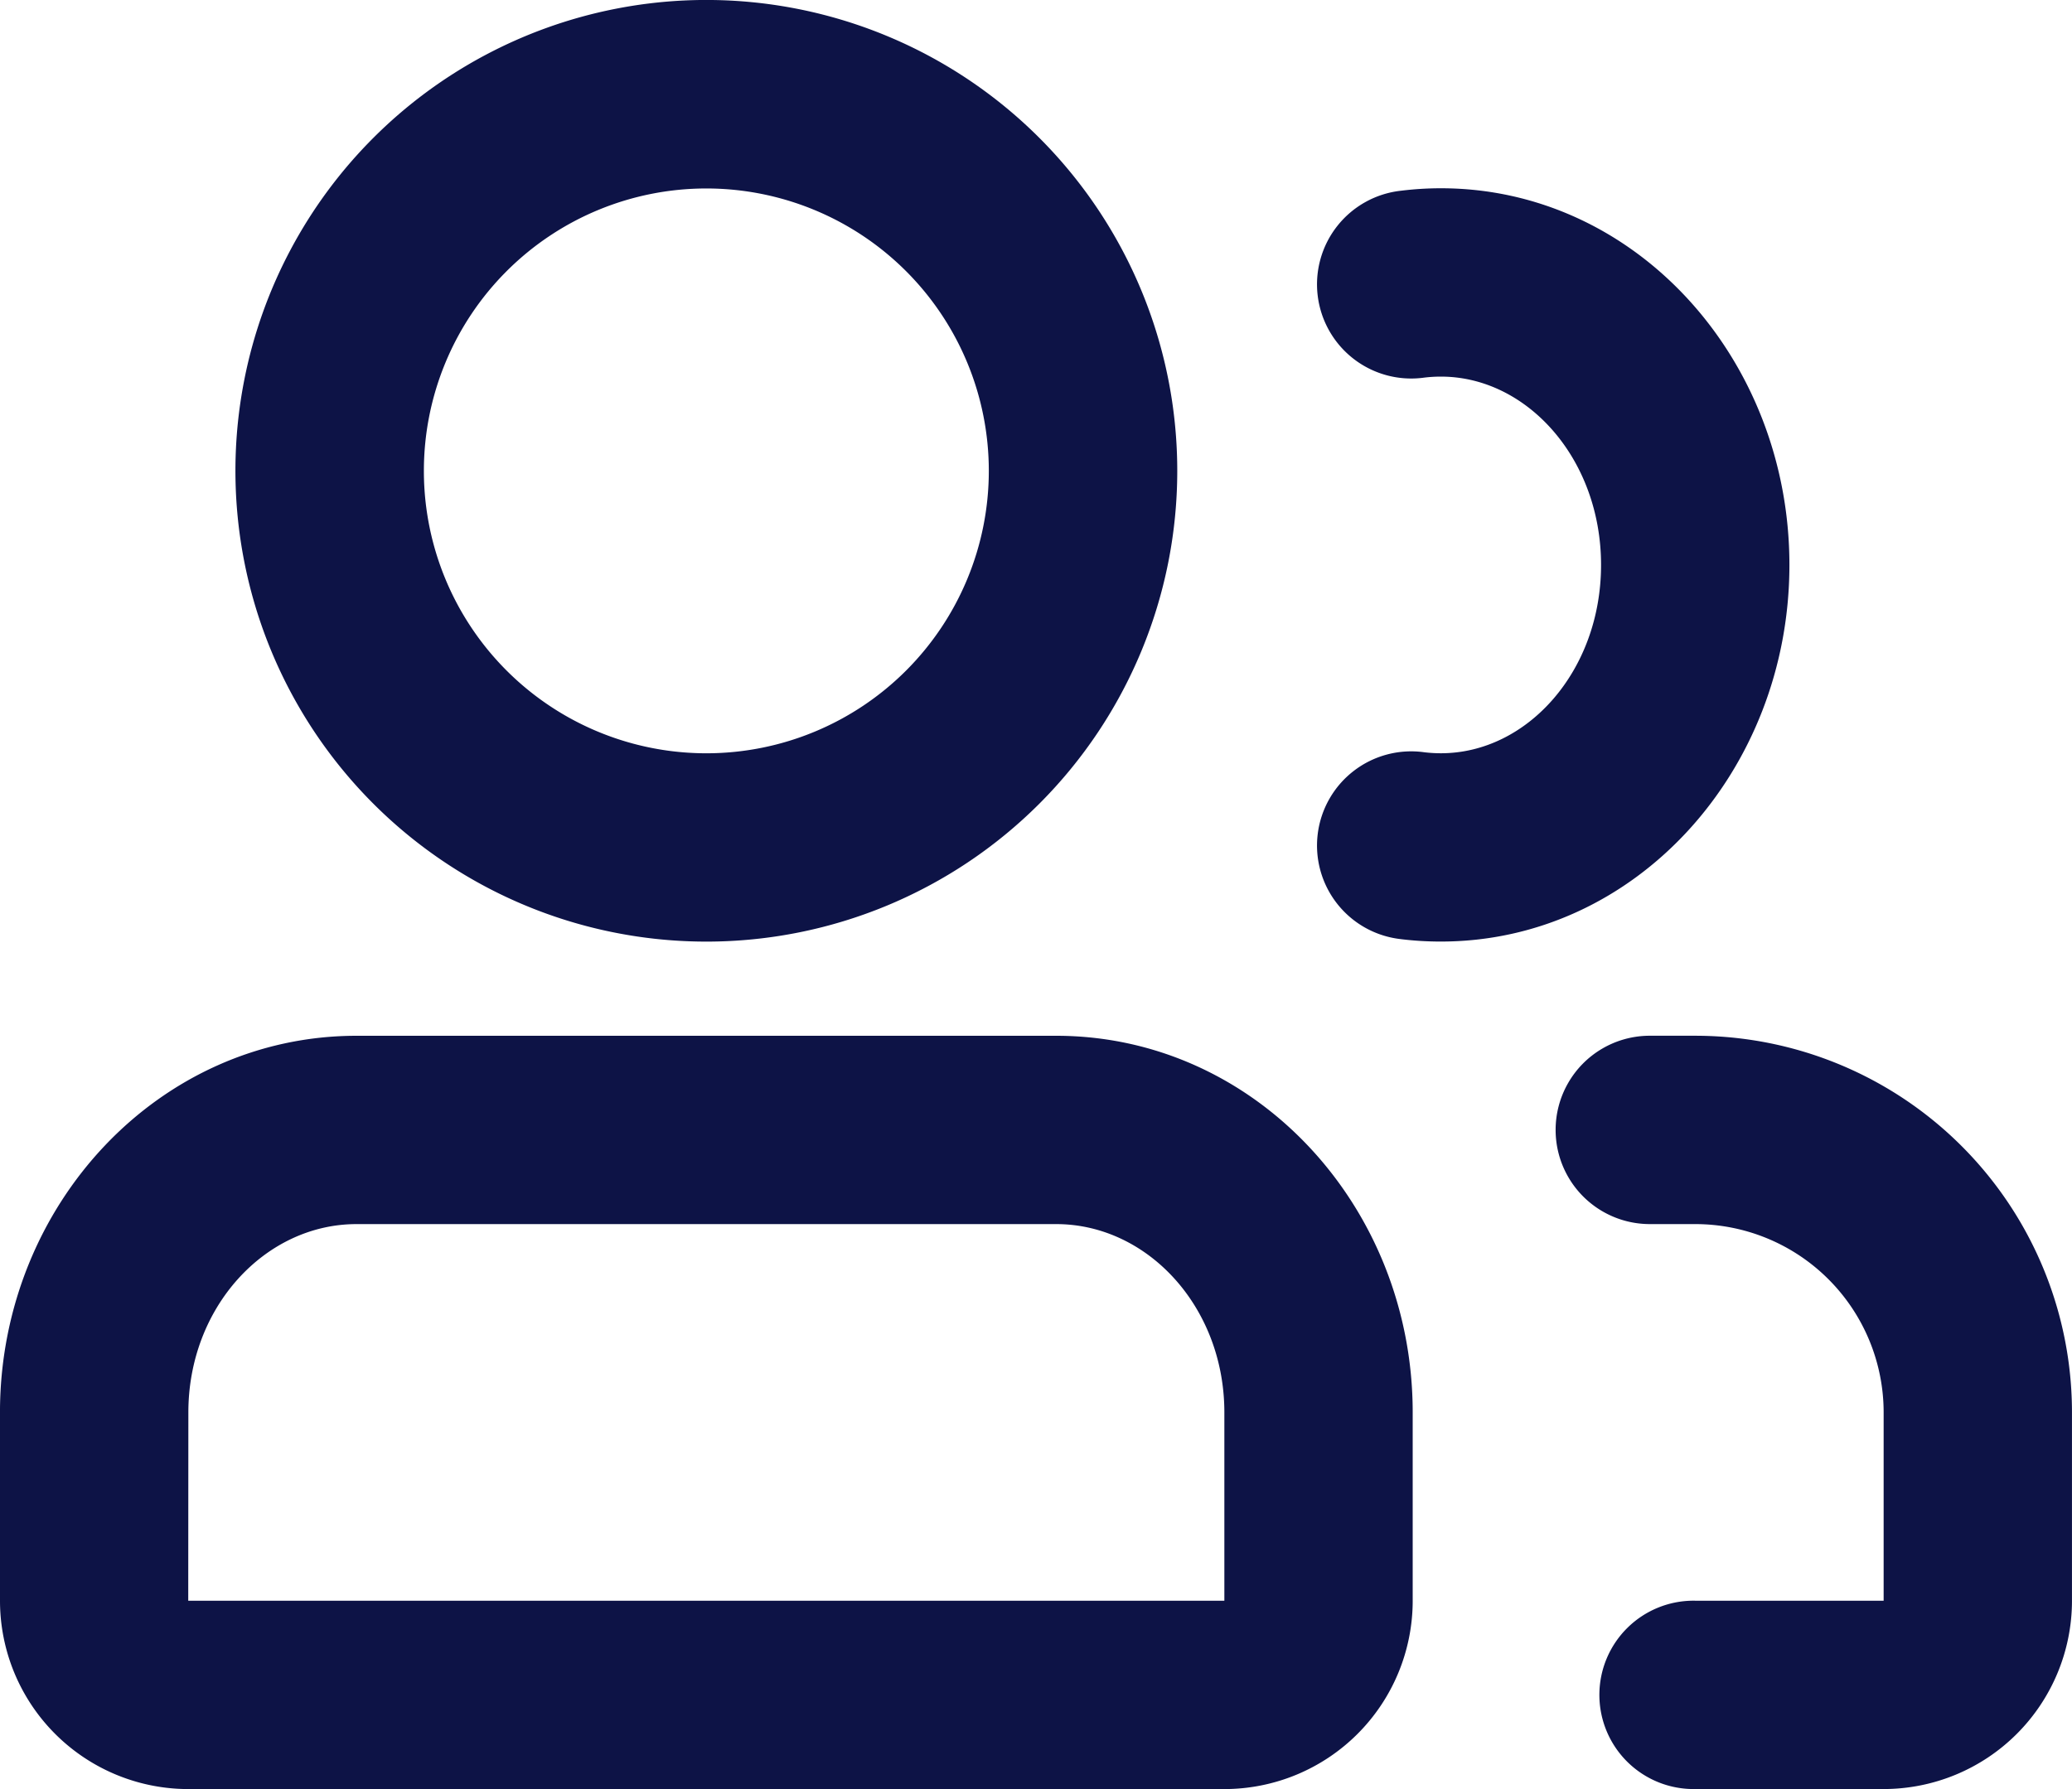
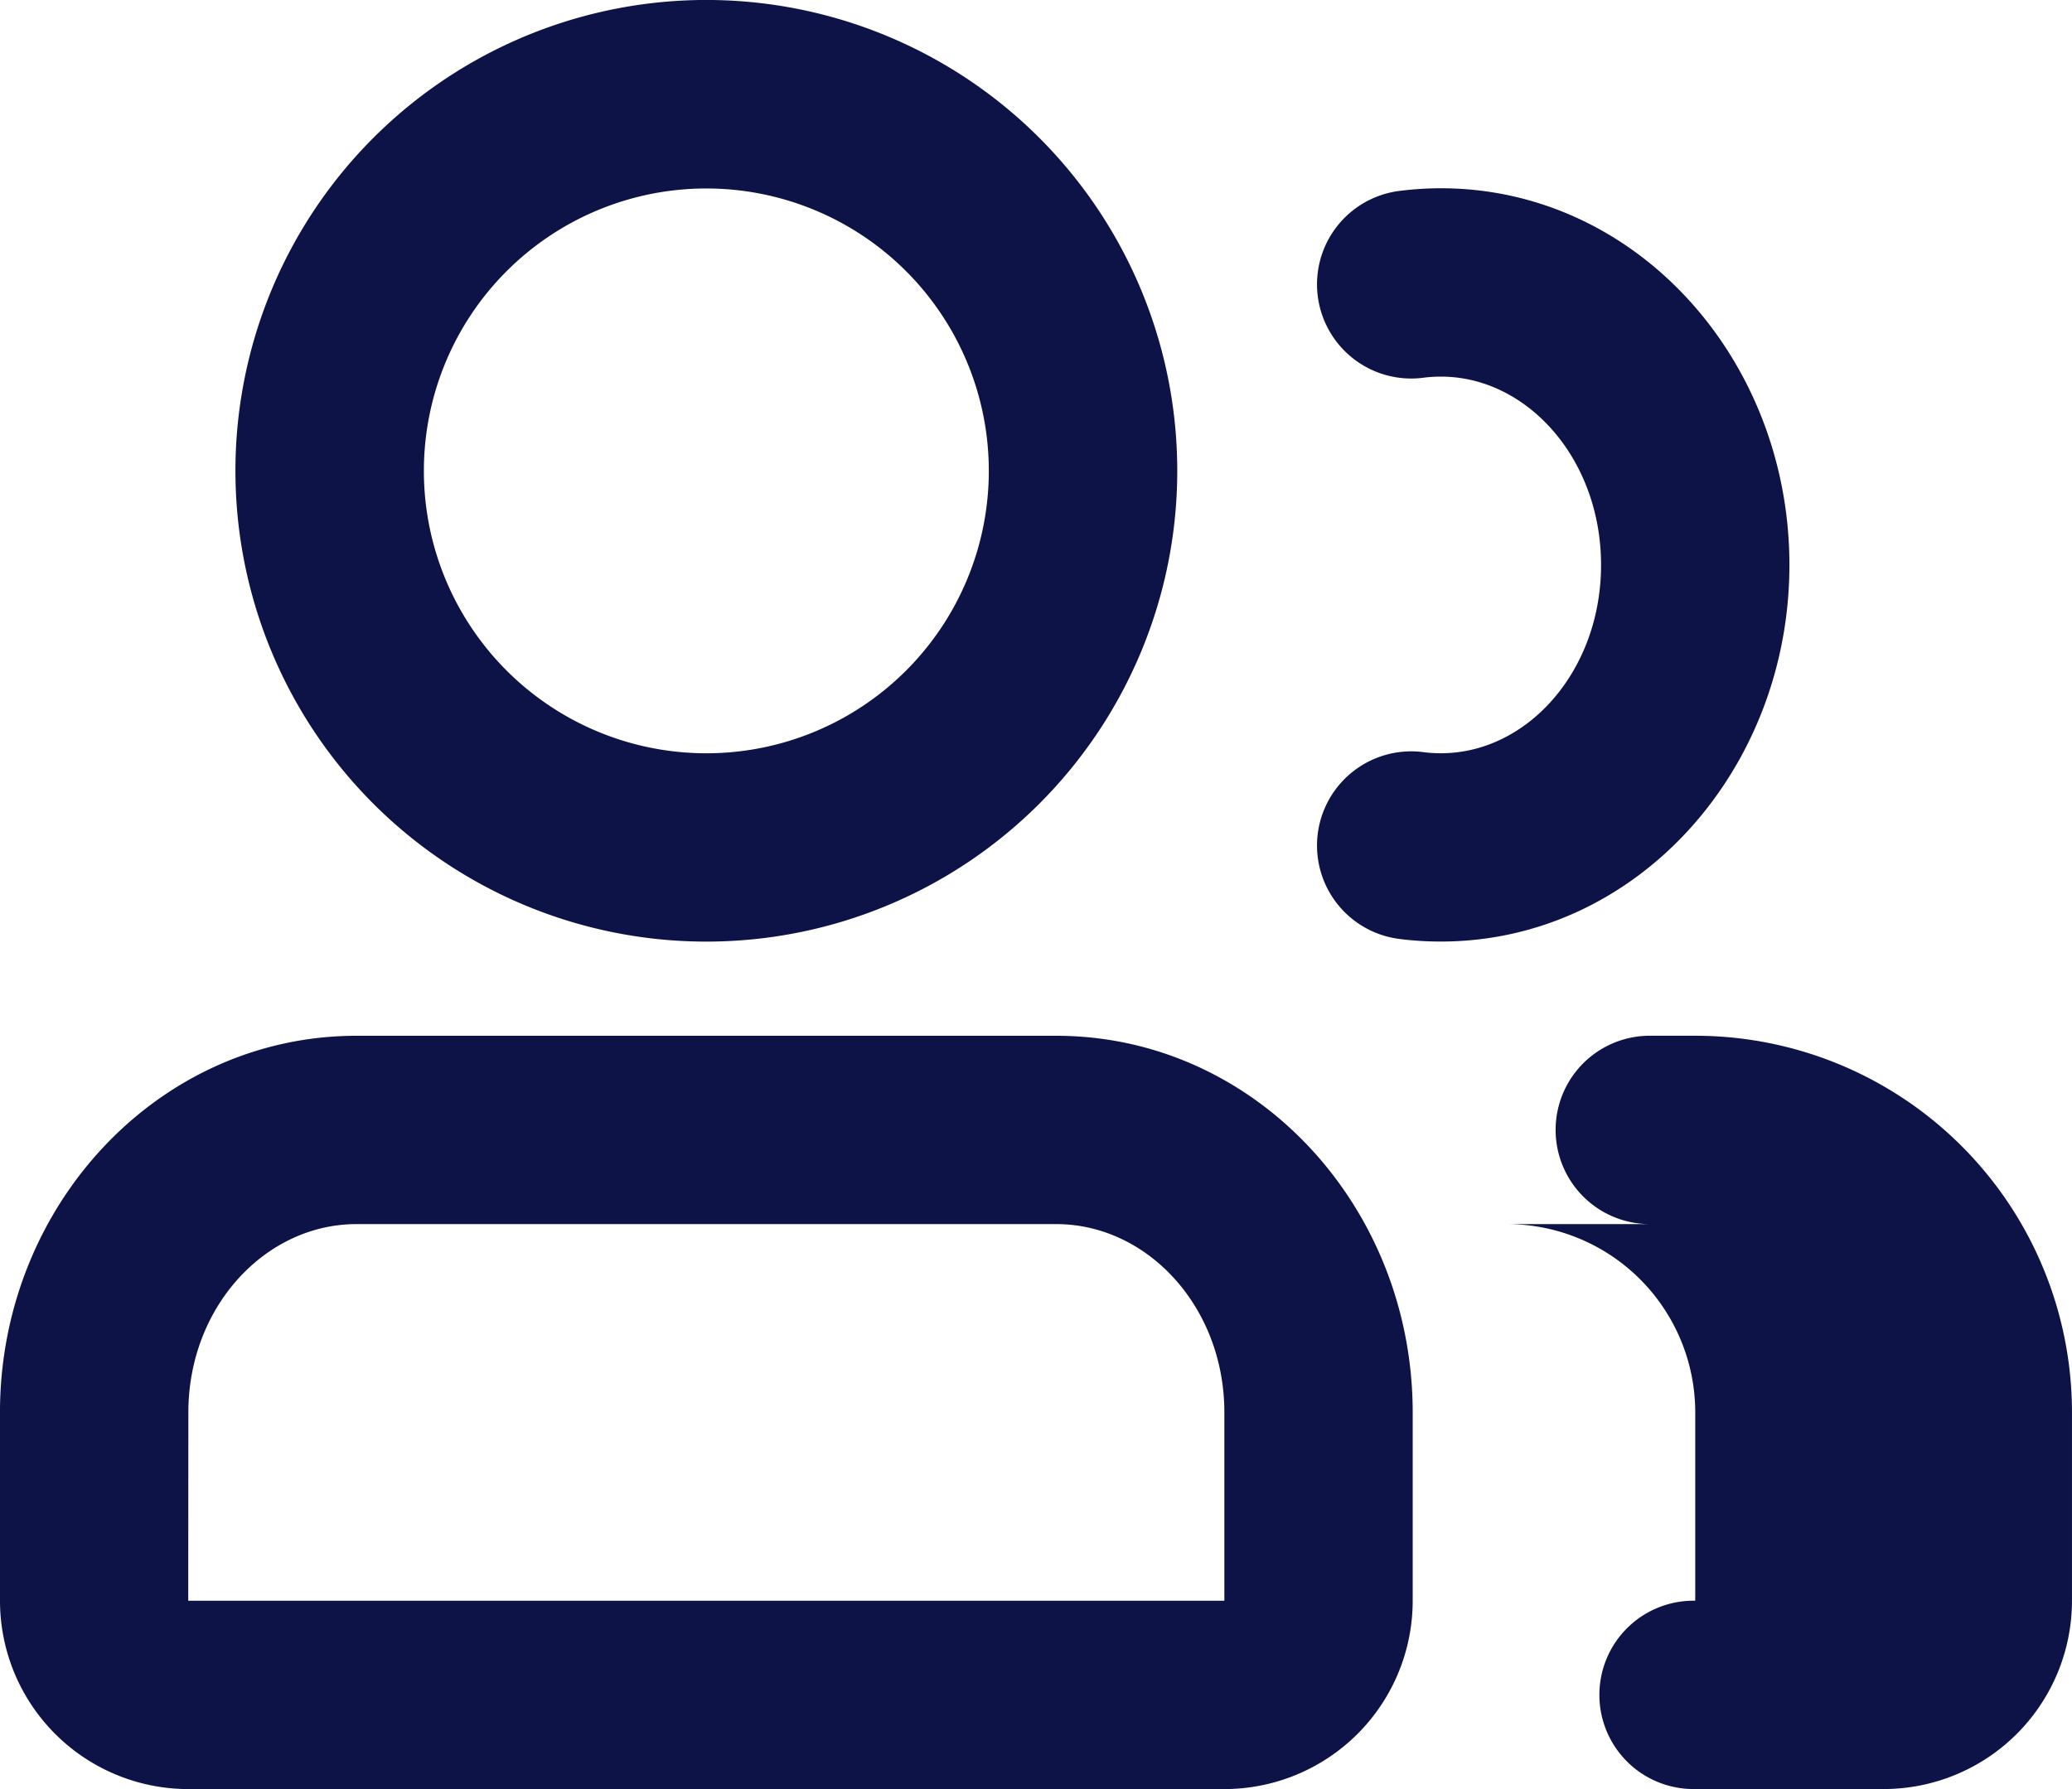
<svg xmlns="http://www.w3.org/2000/svg" width="69.686" height="60.183" viewBox="0 0 69.686 60.183">
  <g transform="translate(-1 -2.5)">
    <g transform="translate(1 2.5)">
-       <path d="M1,49.885C1.065,43,6.355,37.343,12.991,37.343h23.53c6.677,0,11.991,5.723,11.991,12.67v6.335a6.335,6.335,0,0,1-6.335,6.335H7.335A6.335,6.335,0,0,1,1,56.348V50.013q0-.064,0-.127Zm23.756-15.71A15.838,15.838,0,1,1,40.594,18.338,15.838,15.838,0,0,1,24.756,34.175Zm0-6.335a9.5,9.5,0,1,0-9.5-9.5A9.5,9.5,0,0,0,24.756,27.84Zm23.37,6.253a3.168,3.168,0,1,1,.772-6.288,4.624,4.624,0,0,0,.564.034c2.9,0,5.385-2.766,5.385-6.335s-2.49-6.335-5.385-6.335a4.624,4.624,0,0,0-.564.034,3.168,3.168,0,1,1-.772-6.288,10.959,10.959,0,0,1,1.336-.082c6.551,0,11.72,5.743,11.72,12.67s-5.168,12.67-11.72,12.67A10.959,10.959,0,0,1,48.127,34.094Zm8.305,9.584a3.168,3.168,0,0,1,0-6.335h1.584a12.67,12.67,0,0,1,12.67,12.67v6.335a6.335,6.335,0,0,1-6.335,6.335H58.015a3.168,3.168,0,1,1,0-6.335h6.336V50.013a6.335,6.335,0,0,0-6.335-6.335Zm-49.1,12.67H42.178V50.013c0-3.549-2.587-6.335-5.656-6.335H12.991c-3.069,0-5.656,2.786-5.656,6.335Z" transform="translate(-1 -2.5)" fill="#0d1346" />
+       <path d="M1,49.885C1.065,43,6.355,37.343,12.991,37.343h23.53c6.677,0,11.991,5.723,11.991,12.67v6.335a6.335,6.335,0,0,1-6.335,6.335H7.335A6.335,6.335,0,0,1,1,56.348V50.013q0-.064,0-.127Zm23.756-15.71A15.838,15.838,0,1,1,40.594,18.338,15.838,15.838,0,0,1,24.756,34.175Zm0-6.335a9.5,9.5,0,1,0-9.5-9.5A9.5,9.5,0,0,0,24.756,27.84Zm23.37,6.253a3.168,3.168,0,1,1,.772-6.288,4.624,4.624,0,0,0,.564.034c2.9,0,5.385-2.766,5.385-6.335s-2.49-6.335-5.385-6.335a4.624,4.624,0,0,0-.564.034,3.168,3.168,0,1,1-.772-6.288,10.959,10.959,0,0,1,1.336-.082c6.551,0,11.72,5.743,11.72,12.67s-5.168,12.67-11.72,12.67A10.959,10.959,0,0,1,48.127,34.094Zm8.305,9.584a3.168,3.168,0,0,1,0-6.335h1.584a12.67,12.67,0,0,1,12.67,12.67v6.335a6.335,6.335,0,0,1-6.335,6.335H58.015a3.168,3.168,0,1,1,0-6.335V50.013a6.335,6.335,0,0,0-6.335-6.335Zm-49.1,12.67H42.178V50.013c0-3.549-2.587-6.335-5.656-6.335H12.991c-3.069,0-5.656,2.786-5.656,6.335Z" transform="translate(-1 -2.5)" fill="#0d1346" />
    </g>
  </g>
</svg>